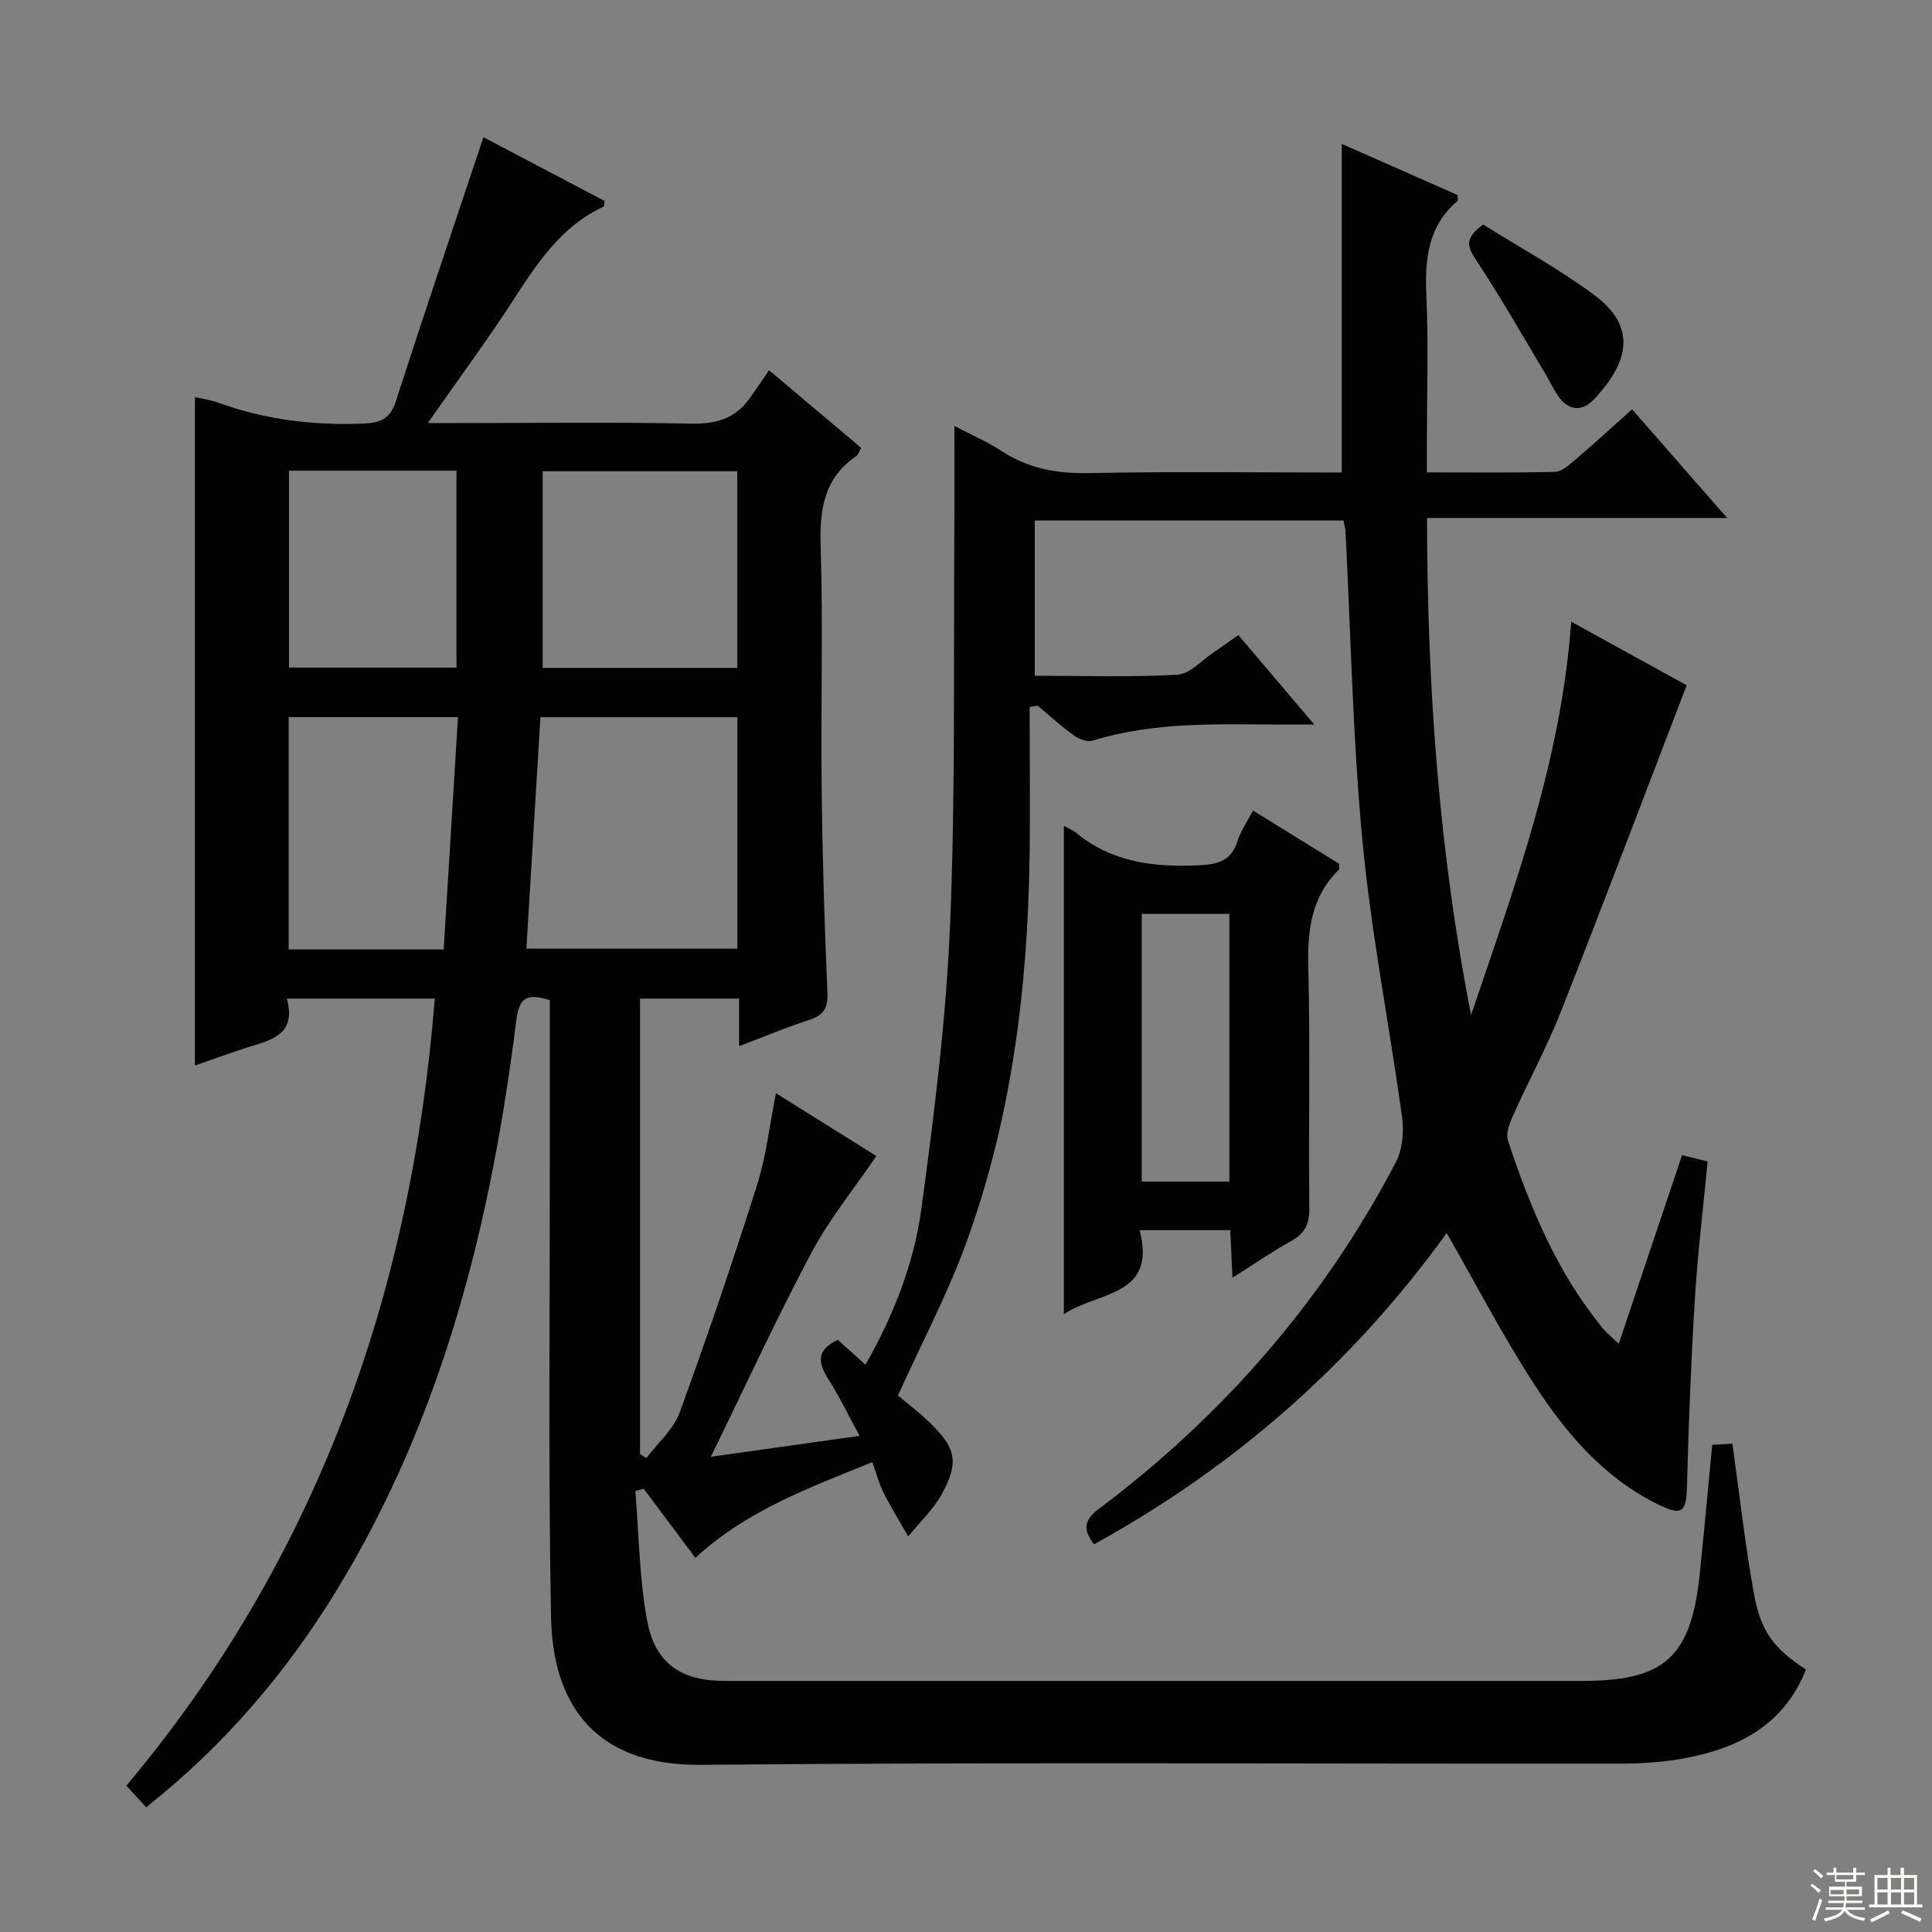
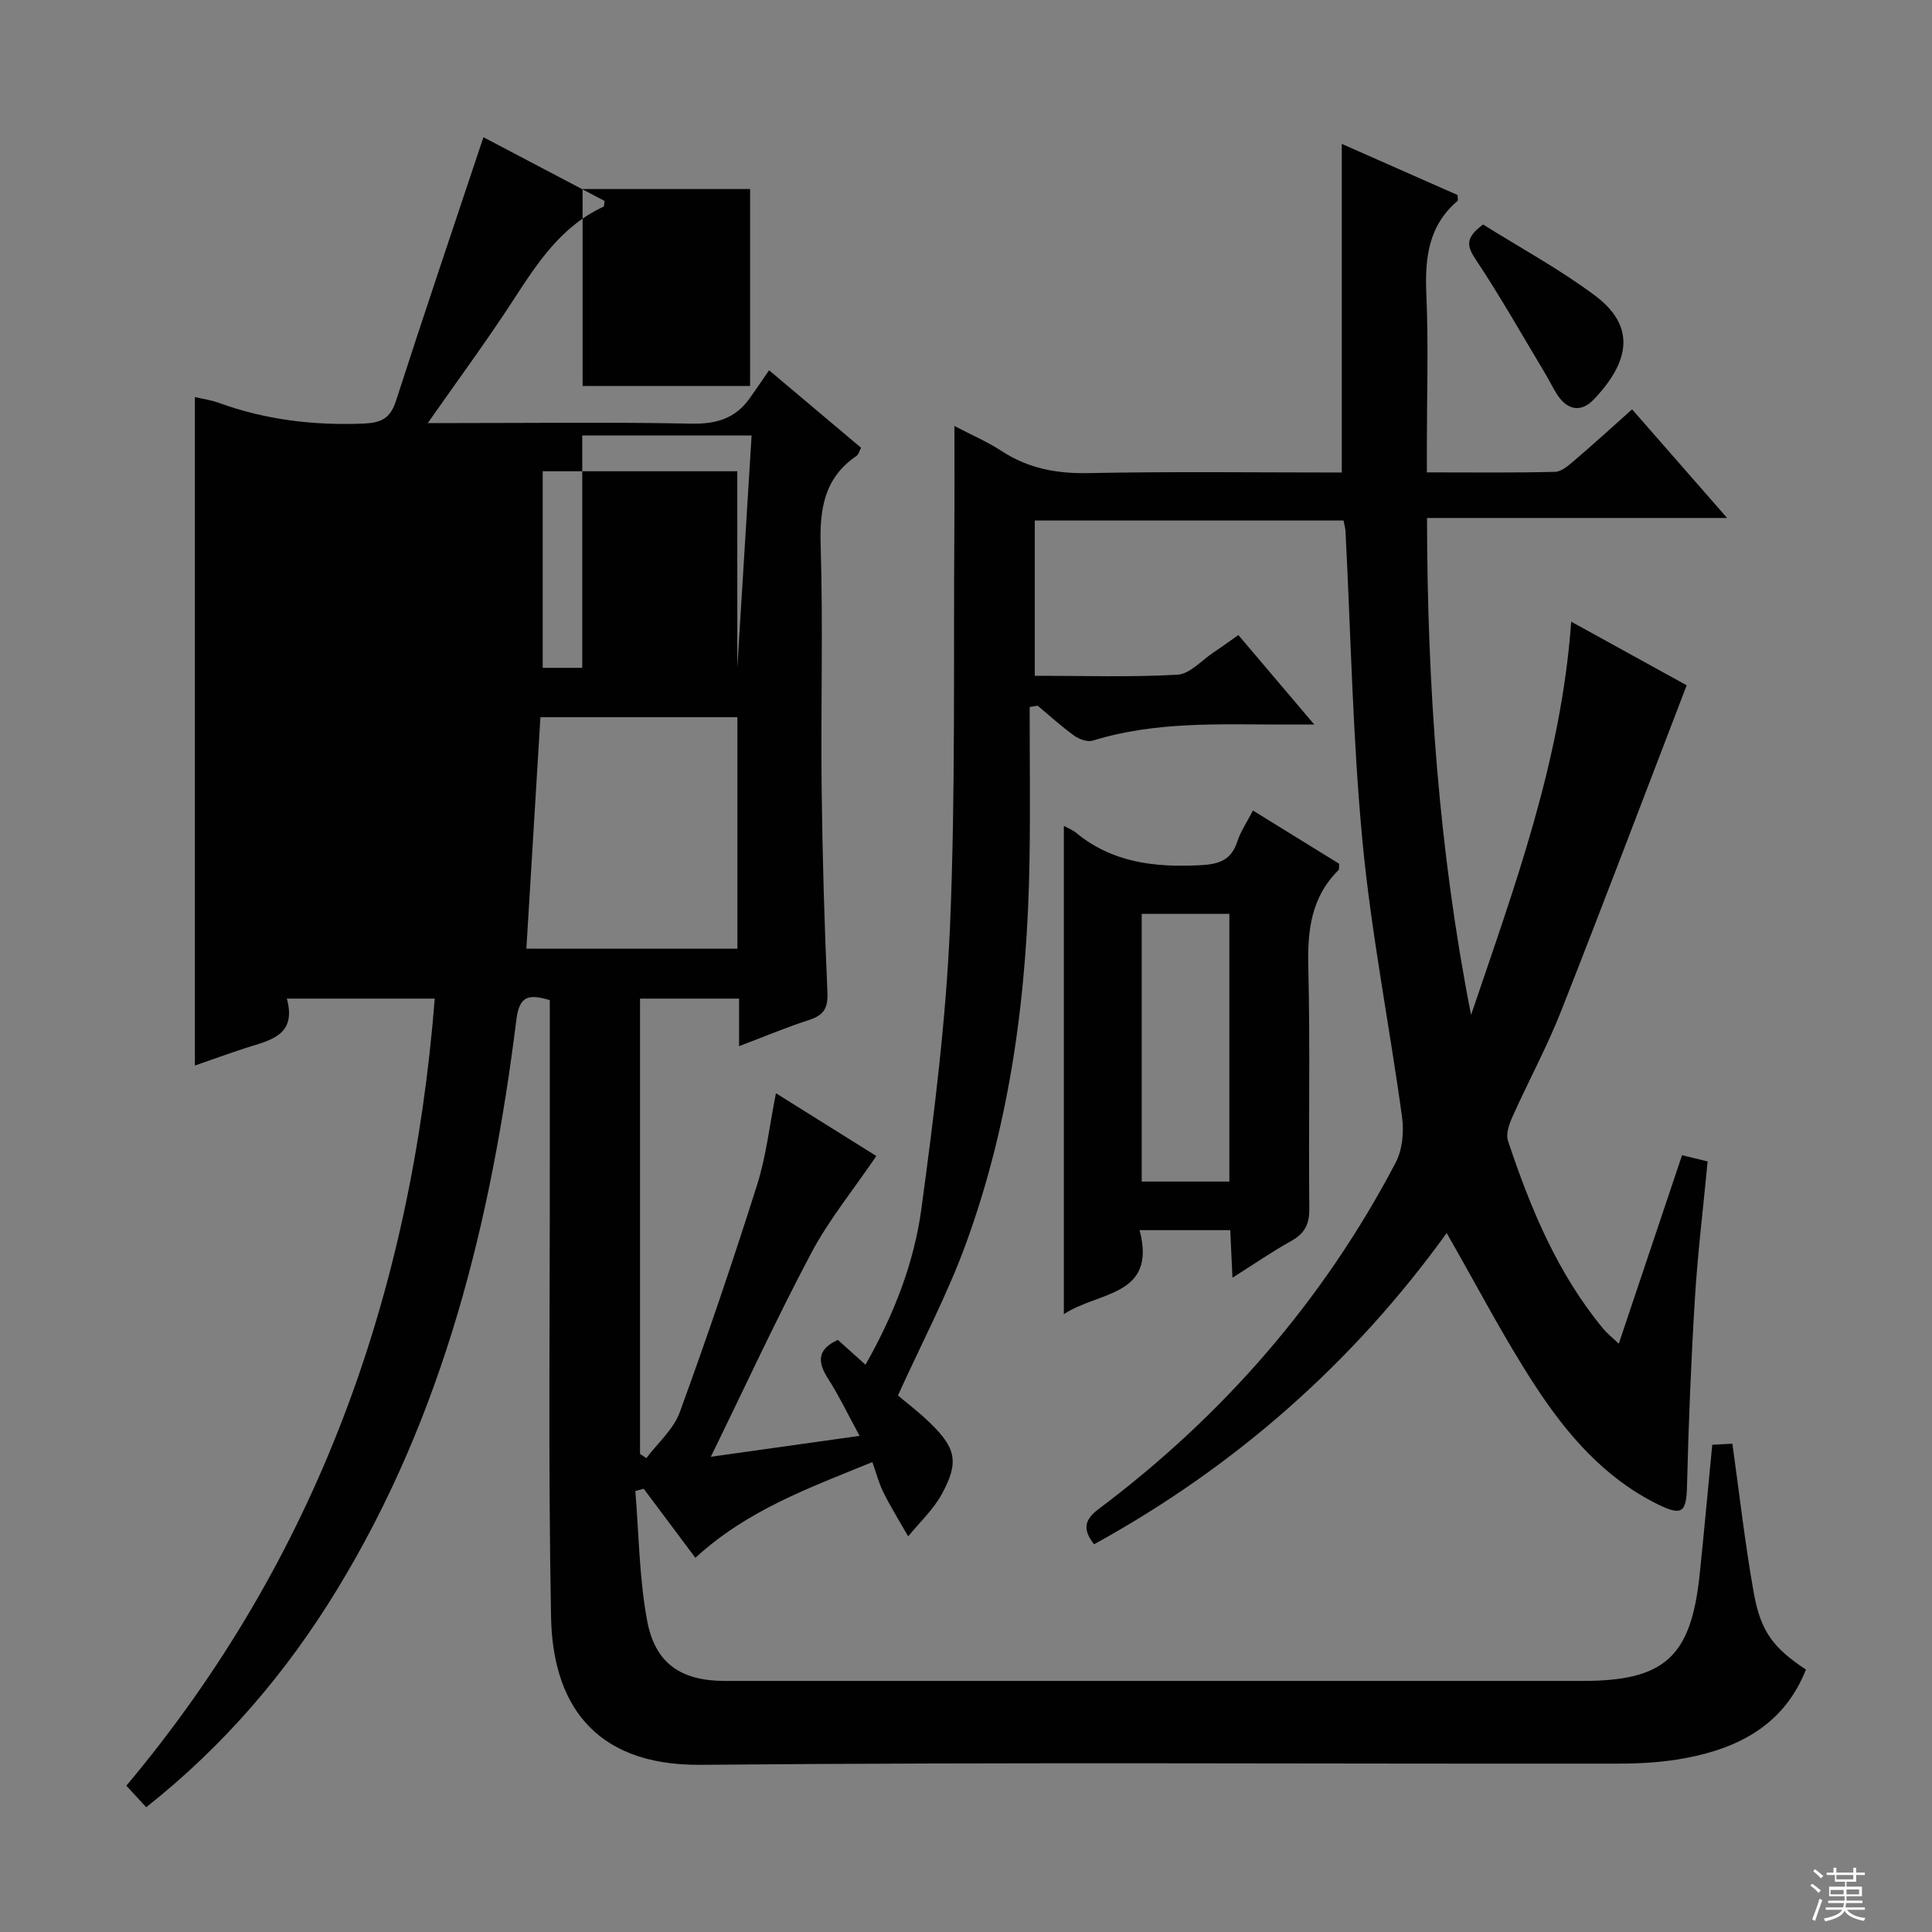
<svg xmlns="http://www.w3.org/2000/svg" enable-background="new 0 0 400 400" viewBox="0 0 400 400">
  <rect x="0" y="0" width="400" height="400" fill="#808080" stroke="none" />
  <g fill="#010102">
-     <path d="m113.83 207.06c-4.47-1.32-6.31-.86-6.93 4.12-5.17 41.51-14.99 81.64-37.07 117.85-10.48 17.2-23.37 32.33-39.56 45.14-1.15-1.25-2.26-2.46-4.11-4.46 39.42-46.98 59.04-101.9 63.85-162.96-10.11 0-20 0-30.62 0 2.13 7.82-3.7 8.64-8.72 10.29-3.44 1.13-6.84 2.36-10.32 3.57 0-46.32 0-92.19 0-138.4 1.53.36 3.3.6 4.94 1.19 9.67 3.52 19.61 4.7 29.88 4.3 3.69-.14 5.62-1.01 6.81-4.7 5.86-18.16 11.99-36.23 18.11-54.59 7.97 4.19 16.58 8.71 25.08 13.19-.1.65-.06 1.12-.21 1.19-8.75 4.03-13.69 11.64-18.7 19.36-5.42 8.35-11.34 16.36-17.69 25.44h6.06c16.17 0 32.34-.21 48.49.12 5.13.11 9.09-1.04 12.06-5.2 1.36-1.9 2.66-3.84 4.05-5.85 7.18 6.05 13.02 10.97 19.04 16.04-.33.62-.48 1.37-.93 1.68-6.7 4.56-7.67 11.01-7.43 18.65.51 16.65.01 33.33.2 49.99.16 14.14.57 28.29 1.2 42.42.15 3.3-.77 4.76-3.81 5.74-4.69 1.51-9.25 3.44-14.48 5.42 0-3.64 0-6.57 0-9.85-7.01 0-13.59 0-20.51 0v94.26c.44.29.87.58 1.31.88 2.36-3.14 5.62-5.95 6.91-9.48 5.68-15.56 11.01-31.27 16.01-47.06 1.89-5.95 2.57-12.29 3.91-19.01 7.3 4.57 14.55 9.1 20.79 13-4.73 6.95-9.8 13.16-13.48 20.09-7.23 13.63-13.69 27.66-20.79 42.18 10.3-1.45 20.17-2.84 30.8-4.33-2.38-4.36-4.22-8.23-6.51-11.81-2.21-3.45-2.35-6.06 2.01-8.06 1.7 1.52 3.49 3.14 5.72 5.14 5.87-10.33 10.06-21.05 11.58-32.33 2.65-19.56 5.12-39.24 5.94-58.94 1.13-27.27.68-54.61.88-81.91.05-6.94.01-13.87.01-21.17 3.24 1.7 6.73 3.2 9.87 5.24 5.52 3.58 11.36 4.64 17.93 4.51 17.47-.35 34.95-.12 52.4-.12 0-22.75 0-45.13 0-68.04 7.86 3.47 15.96 7.05 23.98 10.59 0 .62.14 1.1-.02 1.23-6.08 5.17-6.77 11.92-6.45 19.38.45 10.31.11 20.66.11 30.99v5.82c9.29 0 17.92.11 26.54-.11 1.4-.04 2.89-1.41 4.1-2.44 3.9-3.33 7.69-6.79 11.85-10.5 6.41 7.33 12.7 14.52 19.67 22.49-21.08 0-41.15 0-62.13 0 .05 34.86 2.45 68.98 9.12 102.89 8.93-26.39 18.66-52.51 20.73-81.42 8.42 4.64 16.62 9.16 23.91 13.17-8.74 22.74-17.22 45.19-26.02 67.51-2.92 7.4-6.74 14.44-10 21.71-.7 1.56-1.46 3.64-.98 5.08 4.63 13.93 10.22 27.42 19.7 38.9.81.98 1.84 1.78 3.24 3.12 4.47-13.32 8.78-26.15 13.1-39.03 1.8.44 3.35.82 5.3 1.29-.91 9.56-2.06 18.95-2.64 28.37-.79 12.89-1.31 25.81-1.63 38.72-.13 5.49-.92 6.41-5.95 3.95-11.15-5.45-19-14.63-25.56-24.7-6.51-9.99-12.01-20.64-18.25-31.51-19.34 26.81-43.76 48.37-73.01 64.44-2.36-3.02-2.06-5.04.91-7.27 25.8-19.37 46.55-43.16 61.55-71.78 1.38-2.64 1.73-6.3 1.32-9.32-2.61-19.06-6.38-38-8.2-57.13-2.03-21.34-2.41-42.83-3.52-64.26-.03-.64-.23-1.26-.41-2.21-21.33 0-42.55 0-63.92 0v32.15c9.99 0 19.79.33 29.53-.22 2.57-.14 5-2.96 7.46-4.6 1.64-1.09 3.23-2.26 5.16-3.61 5.05 5.95 9.96 11.74 15.72 18.53-2.78 0-4.49 0-6.21 0-13.3-.01-26.65-.7-39.63 3.32-1.1.34-2.83-.27-3.86-1.01-2.65-1.9-5.06-4.12-7.57-6.21-.55.09-1.11.18-1.66.27 0 10.56.14 21.12-.03 31.68-.43 27.07-3.81 53.74-13.11 79.29-3.89 10.69-9.28 20.84-14.13 31.57 1.67 1.41 4.18 3.31 6.43 5.47 5.6 5.37 6.29 8.28 2.65 14.95-1.76 3.22-4.6 5.85-6.96 8.75-1.72-3.01-3.55-5.96-5.1-9.05-.95-1.88-1.48-3.97-2.32-6.33-13.05 5.34-25.89 9.93-36.64 19.82-3.56-4.76-7.13-9.53-10.7-14.3-.58.16-1.15.31-1.73.47.75 8.99.8 18.12 2.46 26.93 1.68 8.9 7.14 12.39 16.11 12.39 59.16.01 118.32 0 177.49 0 17.04 0 22.51-4.93 24.3-22.06.91-8.75 1.7-17.51 2.6-26.83 1.23-.07 2.75-.15 4.17-.23 1.48 10.55 2.62 20.75 4.42 30.83 1.46 8.17 4.11 11.48 10.81 15.94-4.47 11.31-13.75 16.22-24.9 18.32-4.54.86-9.25 1.15-13.88 1.15-63.33.07-126.66-.34-189.98.25-22.92.21-30.73-13.58-31.05-30.59-.6-31.65-.23-63.32-.26-94.99-.01-10.83 0-21.65 0-32.75zm38.84-58.57c-13.63 0-26.99 0-40.78 0-.98 16.11-1.94 31.94-2.91 47.93h43.69c0-16.17 0-31.92 0-47.93zm-.02-10.22c0-13.73 0-27.14 0-40.7-13.66 0-27.03 0-40.29 0v40.7zm-60.79 58.31c1-16.32 1.97-32.11 2.96-48.11-12.07 0-23.44 0-35.06 0v48.11zm2.65-58.36c0-13.75 0-27.12 0-40.77-11.69 0-23.06 0-34.68 0v40.77z" />
+     <path d="m113.83 207.06c-4.47-1.32-6.31-.86-6.93 4.12-5.17 41.51-14.99 81.64-37.07 117.85-10.48 17.2-23.37 32.33-39.56 45.14-1.15-1.25-2.26-2.46-4.11-4.46 39.42-46.98 59.04-101.9 63.85-162.96-10.11 0-20 0-30.62 0 2.13 7.82-3.7 8.64-8.72 10.29-3.44 1.13-6.84 2.36-10.32 3.57 0-46.32 0-92.19 0-138.4 1.53.36 3.3.6 4.94 1.19 9.67 3.52 19.61 4.7 29.88 4.3 3.69-.14 5.62-1.01 6.81-4.7 5.86-18.16 11.99-36.23 18.11-54.59 7.97 4.19 16.58 8.71 25.08 13.19-.1.65-.06 1.12-.21 1.19-8.75 4.03-13.69 11.64-18.7 19.36-5.42 8.35-11.34 16.36-17.69 25.44h6.06c16.17 0 32.34-.21 48.49.12 5.13.11 9.09-1.04 12.06-5.2 1.36-1.9 2.66-3.84 4.05-5.85 7.18 6.05 13.02 10.97 19.04 16.04-.33.62-.48 1.37-.93 1.68-6.7 4.56-7.67 11.01-7.43 18.65.51 16.65.01 33.33.2 49.99.16 14.14.57 28.29 1.2 42.42.15 3.3-.77 4.76-3.81 5.74-4.69 1.51-9.25 3.44-14.48 5.42 0-3.64 0-6.57 0-9.85-7.01 0-13.59 0-20.51 0v94.26c.44.29.87.58 1.31.88 2.36-3.14 5.62-5.95 6.91-9.48 5.68-15.56 11.01-31.27 16.01-47.06 1.89-5.95 2.57-12.29 3.91-19.01 7.3 4.57 14.55 9.1 20.79 13-4.73 6.95-9.8 13.16-13.48 20.09-7.23 13.63-13.69 27.66-20.79 42.18 10.3-1.45 20.17-2.84 30.8-4.33-2.38-4.36-4.22-8.23-6.51-11.81-2.21-3.45-2.35-6.06 2.01-8.06 1.7 1.52 3.49 3.14 5.72 5.14 5.87-10.33 10.06-21.05 11.58-32.33 2.65-19.56 5.12-39.24 5.94-58.94 1.13-27.27.68-54.61.88-81.91.05-6.94.01-13.87.01-21.17 3.24 1.7 6.73 3.2 9.87 5.24 5.52 3.58 11.36 4.64 17.93 4.51 17.47-.35 34.95-.12 52.4-.12 0-22.75 0-45.13 0-68.04 7.86 3.47 15.96 7.05 23.98 10.59 0 .62.14 1.1-.02 1.23-6.08 5.17-6.77 11.92-6.45 19.38.45 10.31.11 20.66.11 30.99v5.82c9.29 0 17.92.11 26.54-.11 1.4-.04 2.89-1.41 4.1-2.44 3.9-3.33 7.69-6.79 11.85-10.5 6.41 7.33 12.7 14.52 19.67 22.49-21.08 0-41.15 0-62.13 0 .05 34.86 2.45 68.98 9.12 102.89 8.93-26.39 18.66-52.51 20.73-81.42 8.42 4.64 16.62 9.16 23.91 13.17-8.74 22.74-17.22 45.19-26.02 67.51-2.92 7.4-6.74 14.44-10 21.71-.7 1.56-1.46 3.64-.98 5.08 4.63 13.93 10.22 27.42 19.7 38.9.81.98 1.84 1.78 3.24 3.12 4.47-13.32 8.78-26.15 13.1-39.03 1.8.44 3.35.82 5.3 1.29-.91 9.56-2.06 18.95-2.64 28.37-.79 12.89-1.31 25.81-1.63 38.72-.13 5.49-.92 6.41-5.95 3.95-11.15-5.45-19-14.63-25.56-24.7-6.51-9.99-12.01-20.64-18.25-31.51-19.34 26.81-43.76 48.37-73.01 64.44-2.36-3.02-2.06-5.04.91-7.27 25.8-19.37 46.55-43.16 61.55-71.78 1.38-2.64 1.73-6.3 1.32-9.32-2.61-19.06-6.38-38-8.2-57.13-2.03-21.34-2.41-42.83-3.52-64.26-.03-.64-.23-1.26-.41-2.21-21.33 0-42.55 0-63.92 0v32.15c9.99 0 19.79.33 29.53-.22 2.57-.14 5-2.96 7.46-4.6 1.64-1.09 3.23-2.26 5.16-3.61 5.05 5.95 9.96 11.74 15.72 18.53-2.78 0-4.49 0-6.21 0-13.3-.01-26.65-.7-39.63 3.32-1.1.34-2.83-.27-3.86-1.01-2.65-1.9-5.06-4.12-7.57-6.21-.55.09-1.11.18-1.66.27 0 10.56.14 21.12-.03 31.68-.43 27.07-3.81 53.74-13.11 79.29-3.89 10.69-9.28 20.84-14.13 31.57 1.67 1.41 4.18 3.31 6.43 5.47 5.6 5.37 6.29 8.28 2.65 14.95-1.76 3.22-4.6 5.85-6.96 8.75-1.72-3.01-3.55-5.96-5.1-9.05-.95-1.88-1.48-3.97-2.32-6.33-13.05 5.34-25.89 9.93-36.64 19.82-3.56-4.76-7.13-9.53-10.7-14.3-.58.16-1.15.31-1.73.47.75 8.99.8 18.12 2.46 26.93 1.68 8.9 7.14 12.39 16.11 12.39 59.16.01 118.32 0 177.49 0 17.04 0 22.51-4.93 24.3-22.06.91-8.75 1.7-17.51 2.6-26.83 1.23-.07 2.75-.15 4.17-.23 1.48 10.55 2.62 20.75 4.42 30.83 1.46 8.17 4.11 11.48 10.81 15.94-4.47 11.31-13.75 16.22-24.9 18.32-4.54.86-9.25 1.15-13.88 1.15-63.33.07-126.66-.34-189.98.25-22.92.21-30.73-13.58-31.05-30.59-.6-31.65-.23-63.32-.26-94.99-.01-10.83 0-21.65 0-32.75zm38.84-58.57c-13.63 0-26.99 0-40.78 0-.98 16.11-1.94 31.94-2.91 47.93h43.69c0-16.17 0-31.92 0-47.93zm-.02-10.22c0-13.73 0-27.14 0-40.7-13.66 0-27.03 0-40.29 0v40.7zc1-16.32 1.97-32.11 2.96-48.11-12.07 0-23.44 0-35.06 0v48.11zm2.65-58.36c0-13.75 0-27.12 0-40.77-11.69 0-23.06 0-34.68 0v40.77z" />
    <path d="m259.41 167.81c6.18 3.82 12.09 7.47 17.86 11.03-.07.7.02 1.13-.14 1.3-5.66 5.59-6.45 12.46-6.26 20.07.41 16.64.03 33.29.21 49.94.04 3.26-.92 5.21-3.74 6.78-3.99 2.22-7.77 4.83-12.17 7.61-.18-3.77-.31-6.68-.46-9.85-6.21 0-12.14 0-18.77 0 3.65 13.83-8.61 12.65-15.68 17.4 0-33.96 0-67.27 0-101.11 1.1.61 1.86.89 2.45 1.37 7.53 6.25 16.29 7.25 25.7 6.79 4.02-.2 6.52-1.04 7.79-4.99.65-2.01 1.92-3.83 3.21-6.34zm-23.03 21.4v55.42h18.15c0-18.64 0-36.96 0-55.42-6.18 0-11.97 0-18.15 0z" />
    <path d="m307.06 46.48c7.6 4.77 15.76 9.19 23.12 14.68 8.56 6.38 7.28 13.67-.2 21.54-2.54 2.67-5.35 2.32-7.48-.85-.92-1.37-1.61-2.88-2.46-4.3-4.75-7.92-9.3-15.98-14.4-23.66-1.8-2.73-2.57-4.48 1.42-7.41z" />
  </g>
  <path d="m374.8 390.4.4-.4c.7.5 1.3 1 1.8 1.4l-.5.5c-.5-.6-1.1-1.1-1.7-1.5zm1 7.3-.6-.3c.5-1.4 1.1-2.8 1.5-4.3.2.1.4.2.6.3-.5 1.3-1 2.8-1.5 4.3zm-.4-10.3.4-.4c.4.3 1 .8 1.7 1.4l-.5.5c-.4-.5-1-1-1.6-1.5zm2.5.3h1.7v-1h.6v1h3.5v-1h.6v1h1.8v.5h-1.8v1.4h-2v1h3.2v2h-3.2v.9h3.3v.5h-3.4c0 .3-.1.6-.1.9h4v.5h-3.7c.7.9 1.9 1.5 3.8 1.7-.1.2-.2.4-.3.6-2.1-.4-3.5-1.1-4-2.1-.4 1-1.8 1.7-4 2.2-.1-.2-.2-.4-.3-.6 2.1-.4 3.4-1 3.8-1.8h-3.4v-.5h3.6c.1-.3.1-.6.2-.9h-3.3v-.5h3.4c0-.3 0-.6 0-.9h-3.2v-2h3.3v-1h-2.1v-1.4h-1.7v-.5zm1.1 3.5v1h2.7c0-.3 0-.4 0-.4 0-.1 0-.2 0-.2 0-.1 0-.2 0-.3h-2.7zm1.2-3v.9h3.5v-.9zm4.7 3h-2.6v.6.4h2.6z" fill="#fbfcfa" />
-   <path d="m393.6 386.7h.6v1.5h2.7v6.1h1.1v.6h-11v-.6h1.1v-6.1h2.7v-1.5h.6v1.5h2.1v-1.5zm-2.7 8.8.4.6c-1.2.6-2.5 1.3-3.8 1.9-.1-.2-.2-.4-.3-.6 1.2-.6 2.5-1.2 3.7-1.9zm-2.2-6.7v2.4h2.1v-2.4zm0 3v2.5h2.1v-2.5zm2.8-3v2.4h2.1v-2.4zm0 3v2.5h2.1v-2.5zm6 6.1c-1.4-.7-2.7-1.3-3.9-1.8l.3-.6c1.5.6 2.7 1.2 3.9 1.7zm-1.2-9.1h-2.1v2.4h2.1zm-2.1 3v2.5h2.1v-2.5z" fill="#fbfcfa" />
</svg>